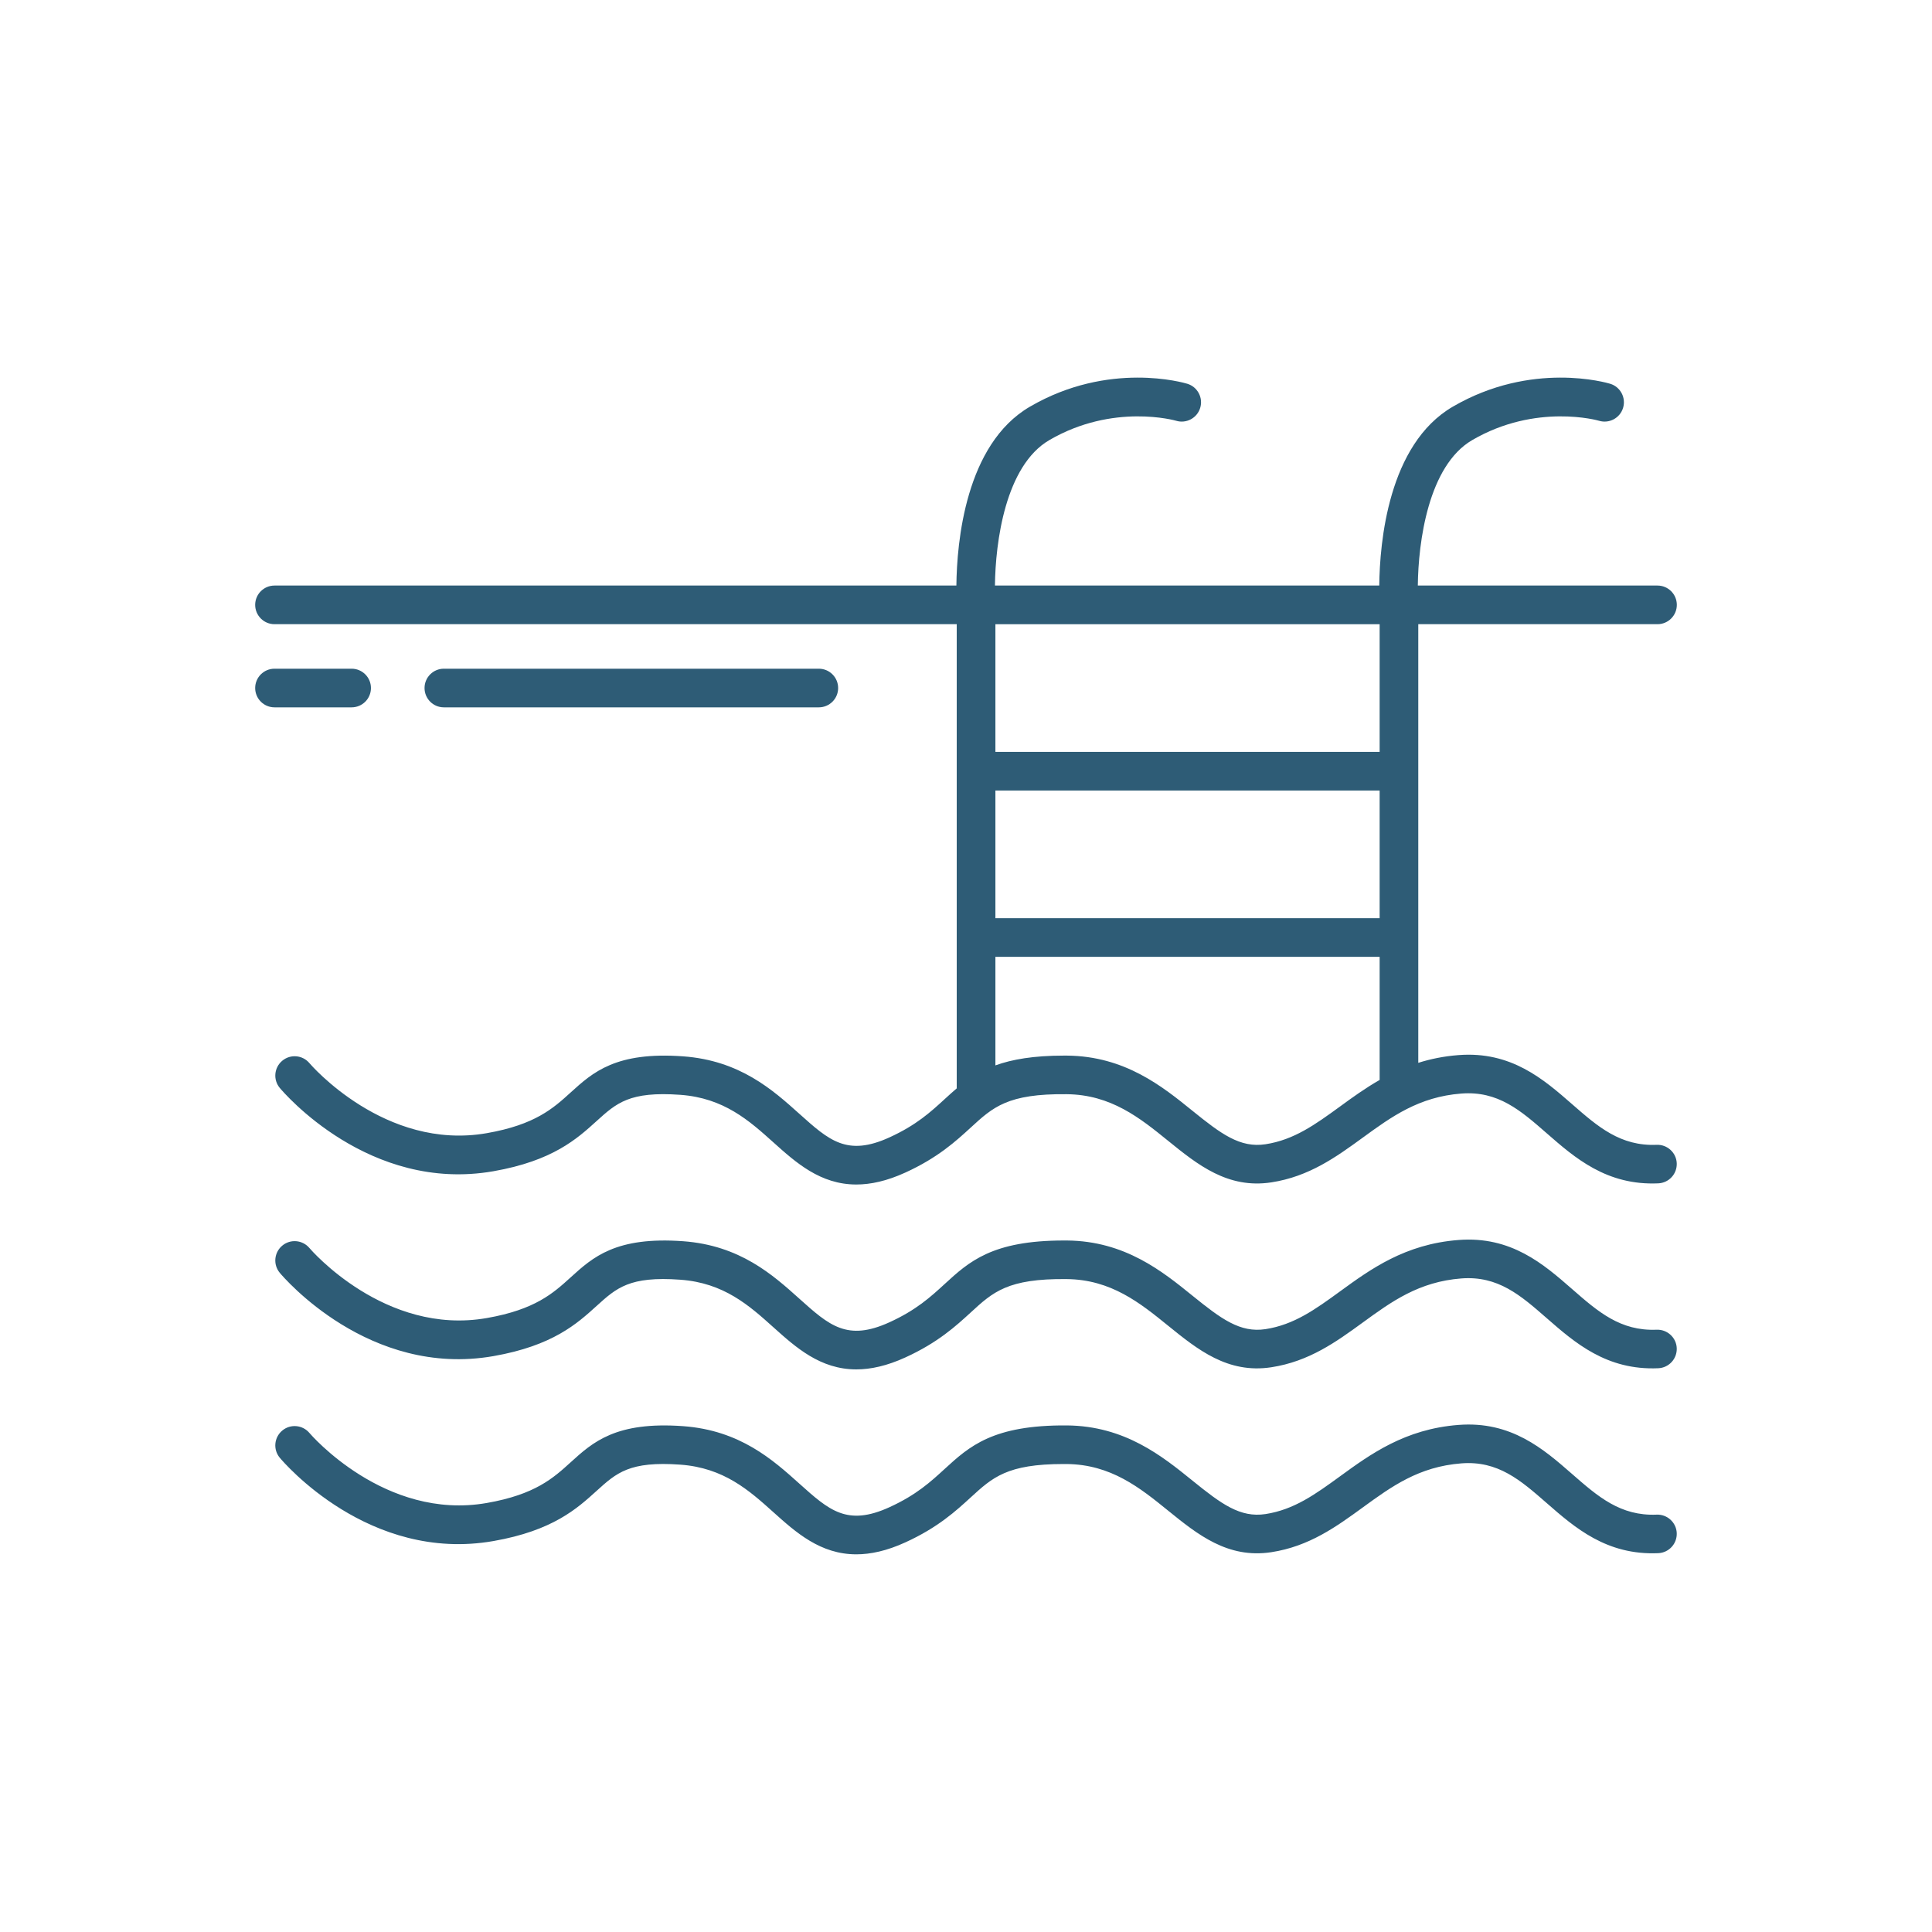
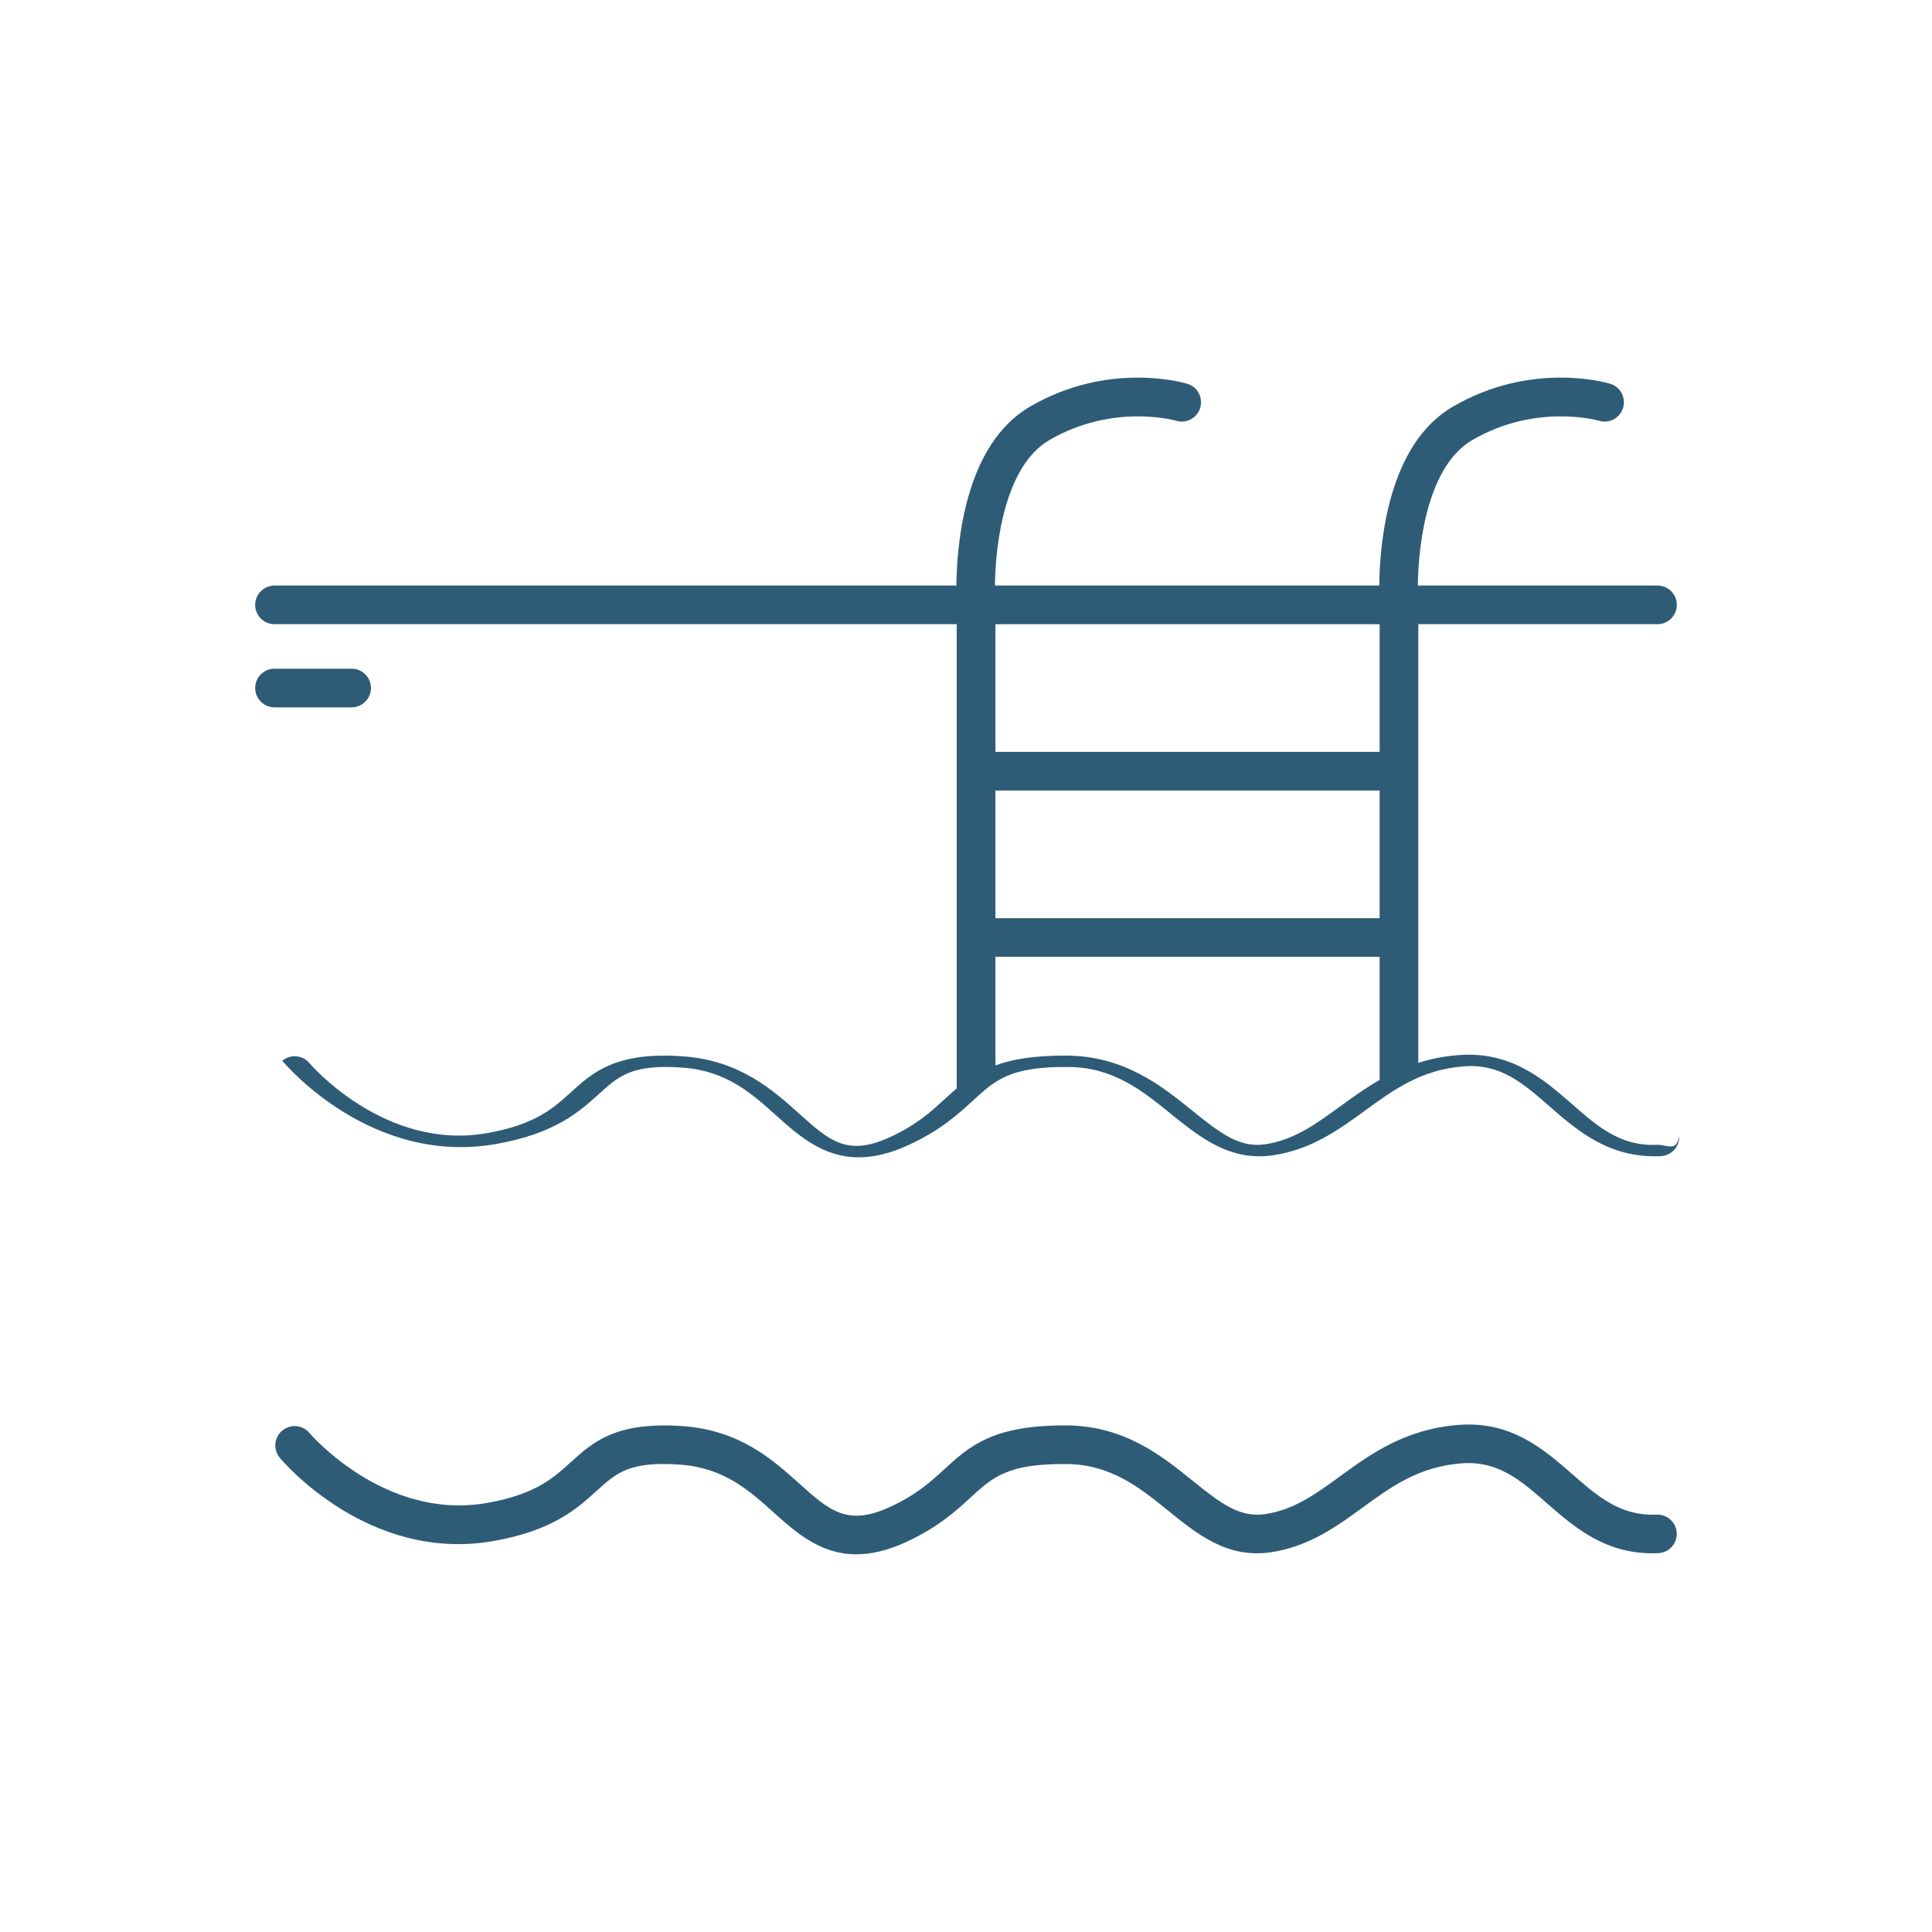
<svg xmlns="http://www.w3.org/2000/svg" version="1.1" id="Pool-deck" x="0px" y="0px" viewBox="0 0 500 500" style="enable-background:new 0 0 500 500;" xml:space="preserve">
  <style type="text/css"> .st0{fill:none;} .st1{fill:#2E5C76;} </style>
  <g>
-     <path class="st0" d="M357.05,247.63h-99.44v28.09c4.32-1.56,9.89-2.53,17.7-2.53c0.27,0,0.54,0,0.82,0 c15,0.13,24.71,7.98,32.5,14.3c7.42,6.01,12.31,9.64,18.88,8.64c7.43-1.14,12.93-5.14,19.29-9.77c3.16-2.3,6.5-4.72,10.25-6.87 V247.63z" />
-     <rect x="257.61" y="204.59" class="st0" width="99.44" height="33.04" />
-     <rect x="257.61" y="161.54" class="st0" width="99.44" height="33.04" />
-     <path class="st1" d="M428.74,296.28c-9.37,0.38-15.17-4.65-21.87-10.51c-7.38-6.45-15.77-13.77-29.42-12.71 c-3.81,0.29-7.25,1.01-10.4,2V161.54h61.91c2.76,0,5-2.24,5-5s-2.24-5-5-5h-62.03c0.12-11.22,2.69-31,14.07-37.64 c16.54-9.65,32.67-5.06,32.81-5.01c2.64,0.81,5.44-0.69,6.24-3.33c0.8-2.64-0.69-5.44-3.33-6.24c-0.82-0.25-20.32-5.98-40.76,5.94 c-16.7,9.74-18.89,35.13-19.01,46.28h-99.46c0.12-11.22,2.69-31,14.07-37.64c16.54-9.65,32.66-5.06,32.81-5.01 c2.64,0.81,5.44-0.69,6.24-3.33c0.8-2.64-0.69-5.44-3.33-6.24c-0.82-0.25-20.32-5.98-40.76,5.94 c-16.7,9.74-18.89,35.13-19.01,46.28H71.04c-2.76,0-5,2.24-5,5s2.24,5,5,5h176.56V281.5c0,0.05,0.01,0.1,0.02,0.15 c-1.08,0.92-2.12,1.87-3.16,2.82c-3.6,3.3-7.32,6.72-14.28,9.89c-10.94,4.99-15.6,0.81-23.32-6.12 c-6.84-6.14-15.36-13.79-30.07-14.86c-17.4-1.26-23.35,4.13-29.09,9.34c-4.52,4.11-9.2,8.35-21.7,10.54 c-26.43,4.64-45.72-17.88-45.91-18.11c-1.77-2.12-4.92-2.4-7.04-0.63c-2.12,1.77-2.41,4.92-0.64,7.04 c0.93,1.11,23.1,27.2,55.31,21.55c15.34-2.69,21.63-8.4,26.69-12.99c5.13-4.65,8.52-7.73,21.65-6.78 c11.3,0.82,17.82,6.67,24.12,12.33c5.78,5.19,12.12,10.88,21.43,10.88c3.71,0,7.9-0.9,12.71-3.1c8.4-3.83,13.1-8.15,16.89-11.62 c5.76-5.29,9.55-8.82,24.82-8.65c11.51,0.1,19.02,6.18,26.29,12.07c7.57,6.13,15.4,12.47,26.68,10.75 c9.83-1.5,16.86-6.62,23.67-11.57c7.47-5.44,14.53-10.57,25.53-11.42c9.49-0.73,15.33,4.37,22.08,10.27 c7.27,6.35,15.51,13.57,28.88,12.97c2.76-0.12,4.9-2.45,4.78-5.21C433.83,298.3,431.47,296.16,428.74,296.28z M357.05,194.59 h-99.44v-33.04h99.44V194.59z M257.61,204.59h99.44v33.04h-99.44V204.59z M346.8,286.36c-6.37,4.63-11.87,8.63-19.29,9.77 c-6.57,1-11.45-2.63-18.88-8.64c-7.8-6.31-17.5-14.17-32.5-14.3c-0.28,0-0.55,0-0.82,0c-7.81,0-13.39,0.97-17.7,2.53v-28.09h99.44 v31.86C353.3,281.63,349.96,284.05,346.8,286.36z" />
-     <path class="st1" d="M428.74,344.13c-9.37,0.39-15.17-4.65-21.87-10.51c-7.38-6.45-15.77-13.77-29.42-12.71 c-13.82,1.06-22.76,7.56-30.65,13.3c-6.37,4.63-11.87,8.63-19.29,9.77c-6.57,1-11.45-2.63-18.88-8.64 c-7.8-6.31-17.5-14.17-32.5-14.3c-0.28,0-0.55,0-0.82,0c-18.55,0-24.53,5.48-30.85,11.28c-3.6,3.3-7.32,6.72-14.28,9.89 c-10.94,4.99-15.6,0.81-23.32-6.12c-6.84-6.14-15.36-13.79-30.07-14.86c-17.4-1.26-23.35,4.13-29.09,9.34 c-4.52,4.11-9.2,8.35-21.7,10.54c-26.43,4.64-45.72-17.88-45.91-18.11c-1.77-2.11-4.92-2.4-7.04-0.63 c-2.12,1.77-2.41,4.92-0.64,7.04c0.93,1.11,23.1,27.2,55.31,21.55c15.34-2.69,21.63-8.4,26.69-12.99 c5.13-4.65,8.52-7.74,21.65-6.78c11.3,0.82,17.82,6.67,24.12,12.33c5.78,5.19,12.12,10.88,21.43,10.88c3.71,0,7.9-0.9,12.71-3.1 c8.4-3.83,13.1-8.15,16.89-11.62c5.76-5.29,9.55-8.82,24.82-8.65c11.51,0.1,19.02,6.18,26.29,12.07 c7.57,6.13,15.4,12.47,26.68,10.75c9.83-1.5,16.86-6.62,23.67-11.57c7.47-5.44,14.53-10.57,25.53-11.42 c9.49-0.73,15.33,4.37,22.08,10.27c7.27,6.35,15.51,13.56,28.88,12.97c2.76-0.12,4.9-2.45,4.78-5.21 C433.83,346.15,431.47,344.02,428.74,344.13z" />
+     <path class="st1" d="M428.74,296.28c-9.37,0.38-15.17-4.65-21.87-10.51c-7.38-6.45-15.77-13.77-29.42-12.71 c-3.81,0.29-7.25,1.01-10.4,2V161.54h61.91c2.76,0,5-2.24,5-5s-2.24-5-5-5h-62.03c0.12-11.22,2.69-31,14.07-37.64 c16.54-9.65,32.67-5.06,32.81-5.01c2.64,0.81,5.44-0.69,6.24-3.33c0.8-2.64-0.69-5.44-3.33-6.24c-0.82-0.25-20.32-5.98-40.76,5.94 c-16.7,9.74-18.89,35.13-19.01,46.28h-99.46c0.12-11.22,2.69-31,14.07-37.64c16.54-9.65,32.66-5.06,32.81-5.01 c2.64,0.81,5.44-0.69,6.24-3.33c0.8-2.64-0.69-5.44-3.33-6.24c-0.82-0.25-20.32-5.98-40.76,5.94 c-16.7,9.74-18.89,35.13-19.01,46.28H71.04c-2.76,0-5,2.24-5,5s2.24,5,5,5h176.56V281.5c0,0.05,0.01,0.1,0.02,0.15 c-1.08,0.92-2.12,1.87-3.16,2.82c-3.6,3.3-7.32,6.72-14.28,9.89c-10.94,4.99-15.6,0.81-23.32-6.12 c-6.84-6.14-15.36-13.79-30.07-14.86c-17.4-1.26-23.35,4.13-29.09,9.34c-4.52,4.11-9.2,8.35-21.7,10.54 c-26.43,4.64-45.72-17.88-45.91-18.11c-1.77-2.12-4.92-2.4-7.04-0.63c0.93,1.11,23.1,27.2,55.31,21.55c15.34-2.69,21.63-8.4,26.69-12.99c5.13-4.65,8.52-7.73,21.65-6.78 c11.3,0.82,17.82,6.67,24.12,12.33c5.78,5.19,12.12,10.88,21.43,10.88c3.71,0,7.9-0.9,12.71-3.1c8.4-3.83,13.1-8.15,16.89-11.62 c5.76-5.29,9.55-8.82,24.82-8.65c11.51,0.1,19.02,6.18,26.29,12.07c7.57,6.13,15.4,12.47,26.68,10.75 c9.83-1.5,16.86-6.62,23.67-11.57c7.47-5.44,14.53-10.57,25.53-11.42c9.49-0.73,15.33,4.37,22.08,10.27 c7.27,6.35,15.51,13.57,28.88,12.97c2.76-0.12,4.9-2.45,4.78-5.21C433.83,298.3,431.47,296.16,428.74,296.28z M357.05,194.59 h-99.44v-33.04h99.44V194.59z M257.61,204.59h99.44v33.04h-99.44V204.59z M346.8,286.36c-6.37,4.63-11.87,8.63-19.29,9.77 c-6.57,1-11.45-2.63-18.88-8.64c-7.8-6.31-17.5-14.17-32.5-14.3c-0.28,0-0.55,0-0.82,0c-7.81,0-13.39,0.97-17.7,2.53v-28.09h99.44 v31.86C353.3,281.63,349.96,284.05,346.8,286.36z" />
    <path class="st1" d="M428.74,391.99c-9.37,0.39-15.17-4.65-21.87-10.51c-7.38-6.45-15.77-13.77-29.42-12.71 c-13.82,1.06-22.76,7.56-30.65,13.3c-6.37,4.63-11.87,8.63-19.29,9.77c-6.57,1-11.45-2.63-18.88-8.64 c-7.8-6.31-17.5-14.17-32.5-14.3c-19.15-0.15-25.25,5.4-31.67,11.28c-3.6,3.3-7.32,6.72-14.28,9.89 c-10.94,4.99-15.6,0.81-23.32-6.12c-6.84-6.14-15.36-13.79-30.07-14.86c-17.4-1.26-23.35,4.13-29.09,9.34 c-4.52,4.11-9.2,8.35-21.7,10.54c-26.43,4.64-45.72-17.88-45.91-18.11c-1.77-2.11-4.92-2.4-7.04-0.63 c-2.12,1.77-2.41,4.92-0.64,7.04c0.93,1.11,23.1,27.2,55.31,21.55c15.34-2.69,21.63-8.4,26.69-12.99 c5.13-4.65,8.52-7.73,21.65-6.78c11.3,0.82,17.82,6.67,24.12,12.33c5.78,5.19,12.12,10.88,21.43,10.88c3.71,0,7.9-0.9,12.71-3.1 c8.4-3.83,13.1-8.15,16.89-11.62c5.66-5.19,9.43-8.65,24.01-8.65c0.27,0,0.54,0,0.81,0c11.51,0.1,19.02,6.18,26.29,12.07 c7.57,6.13,15.4,12.47,26.68,10.75c9.83-1.5,16.86-6.62,23.67-11.57c7.47-5.44,14.53-10.57,25.53-11.42 c9.49-0.74,15.33,4.37,22.08,10.27c7.27,6.35,15.51,13.56,28.88,12.97c2.76-0.12,4.9-2.45,4.78-5.21 C433.83,394.01,431.47,391.87,428.74,391.99z" />
    <path class="st1" d="M96,178.06c0-2.76-2.24-5-5-5H71.04c-2.76,0-5,2.24-5,5s2.24,5,5,5H91C93.76,183.06,96,180.83,96,178.06z" />
-     <path class="st1" d="M211.91,183.06c2.76,0,5-2.24,5-5s-2.24-5-5-5h-97.04c-2.76,0-5,2.24-5,5s2.24,5,5,5H211.91z" />
  </g>
</svg>